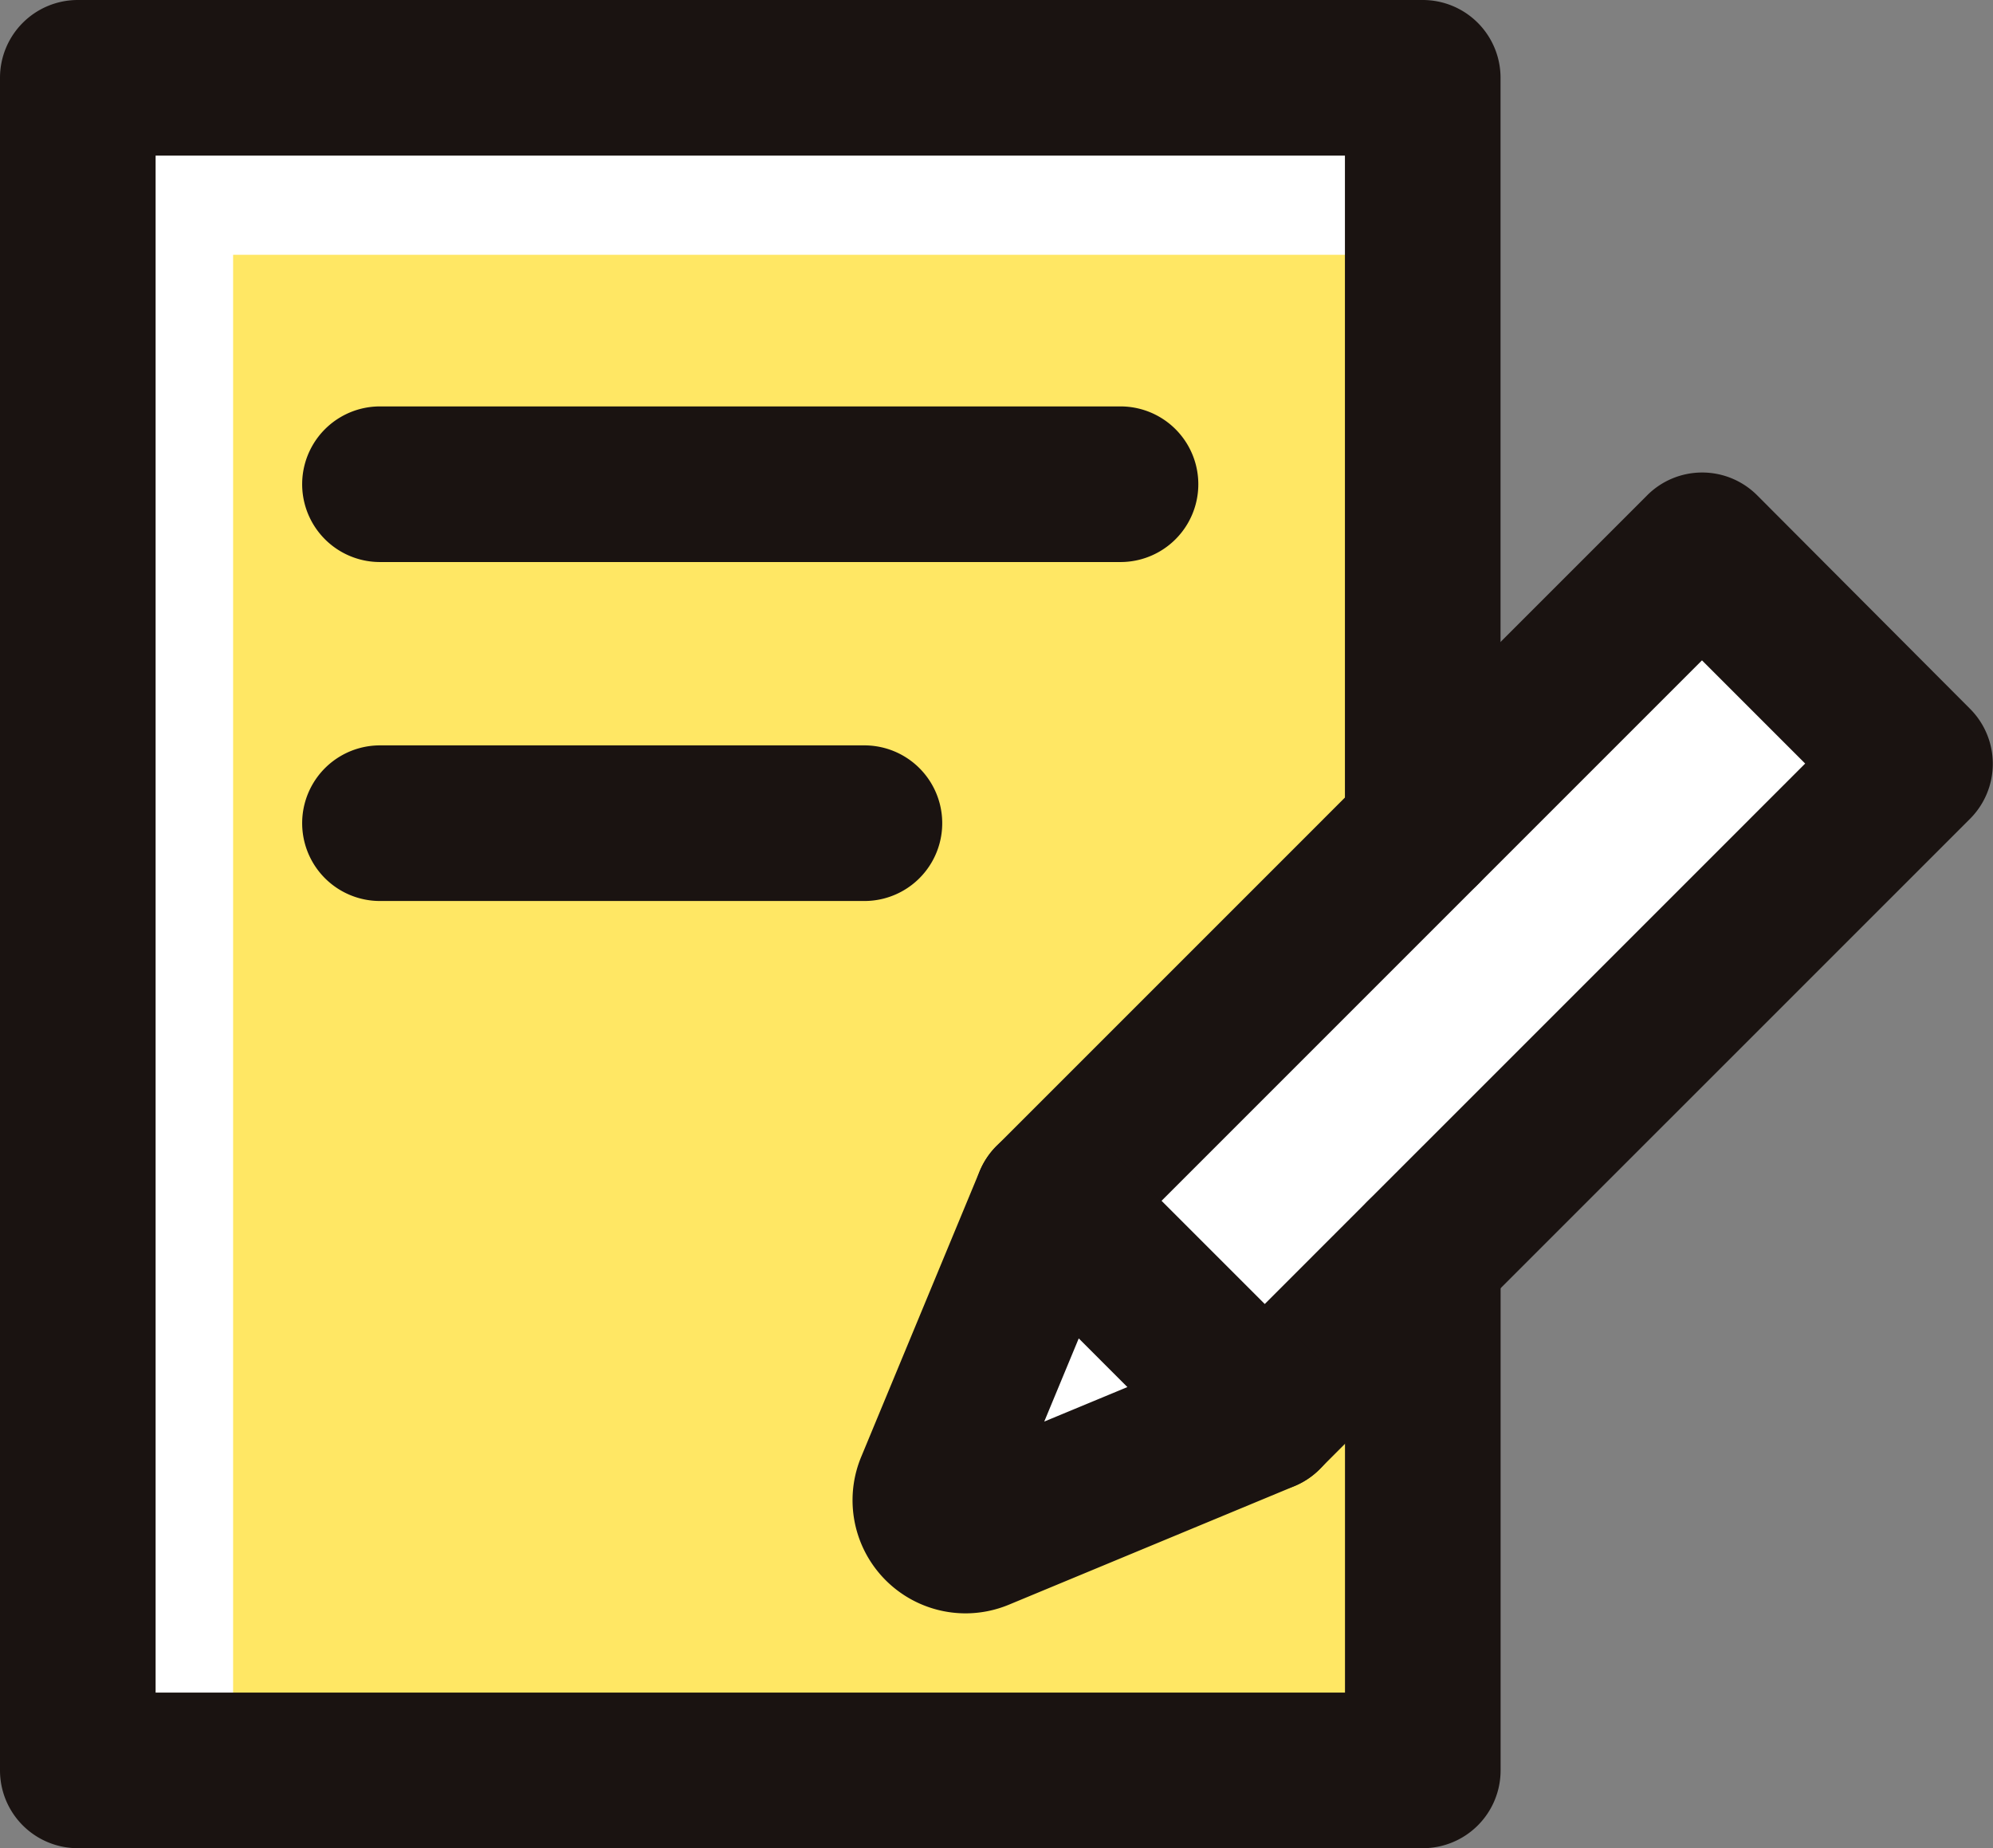
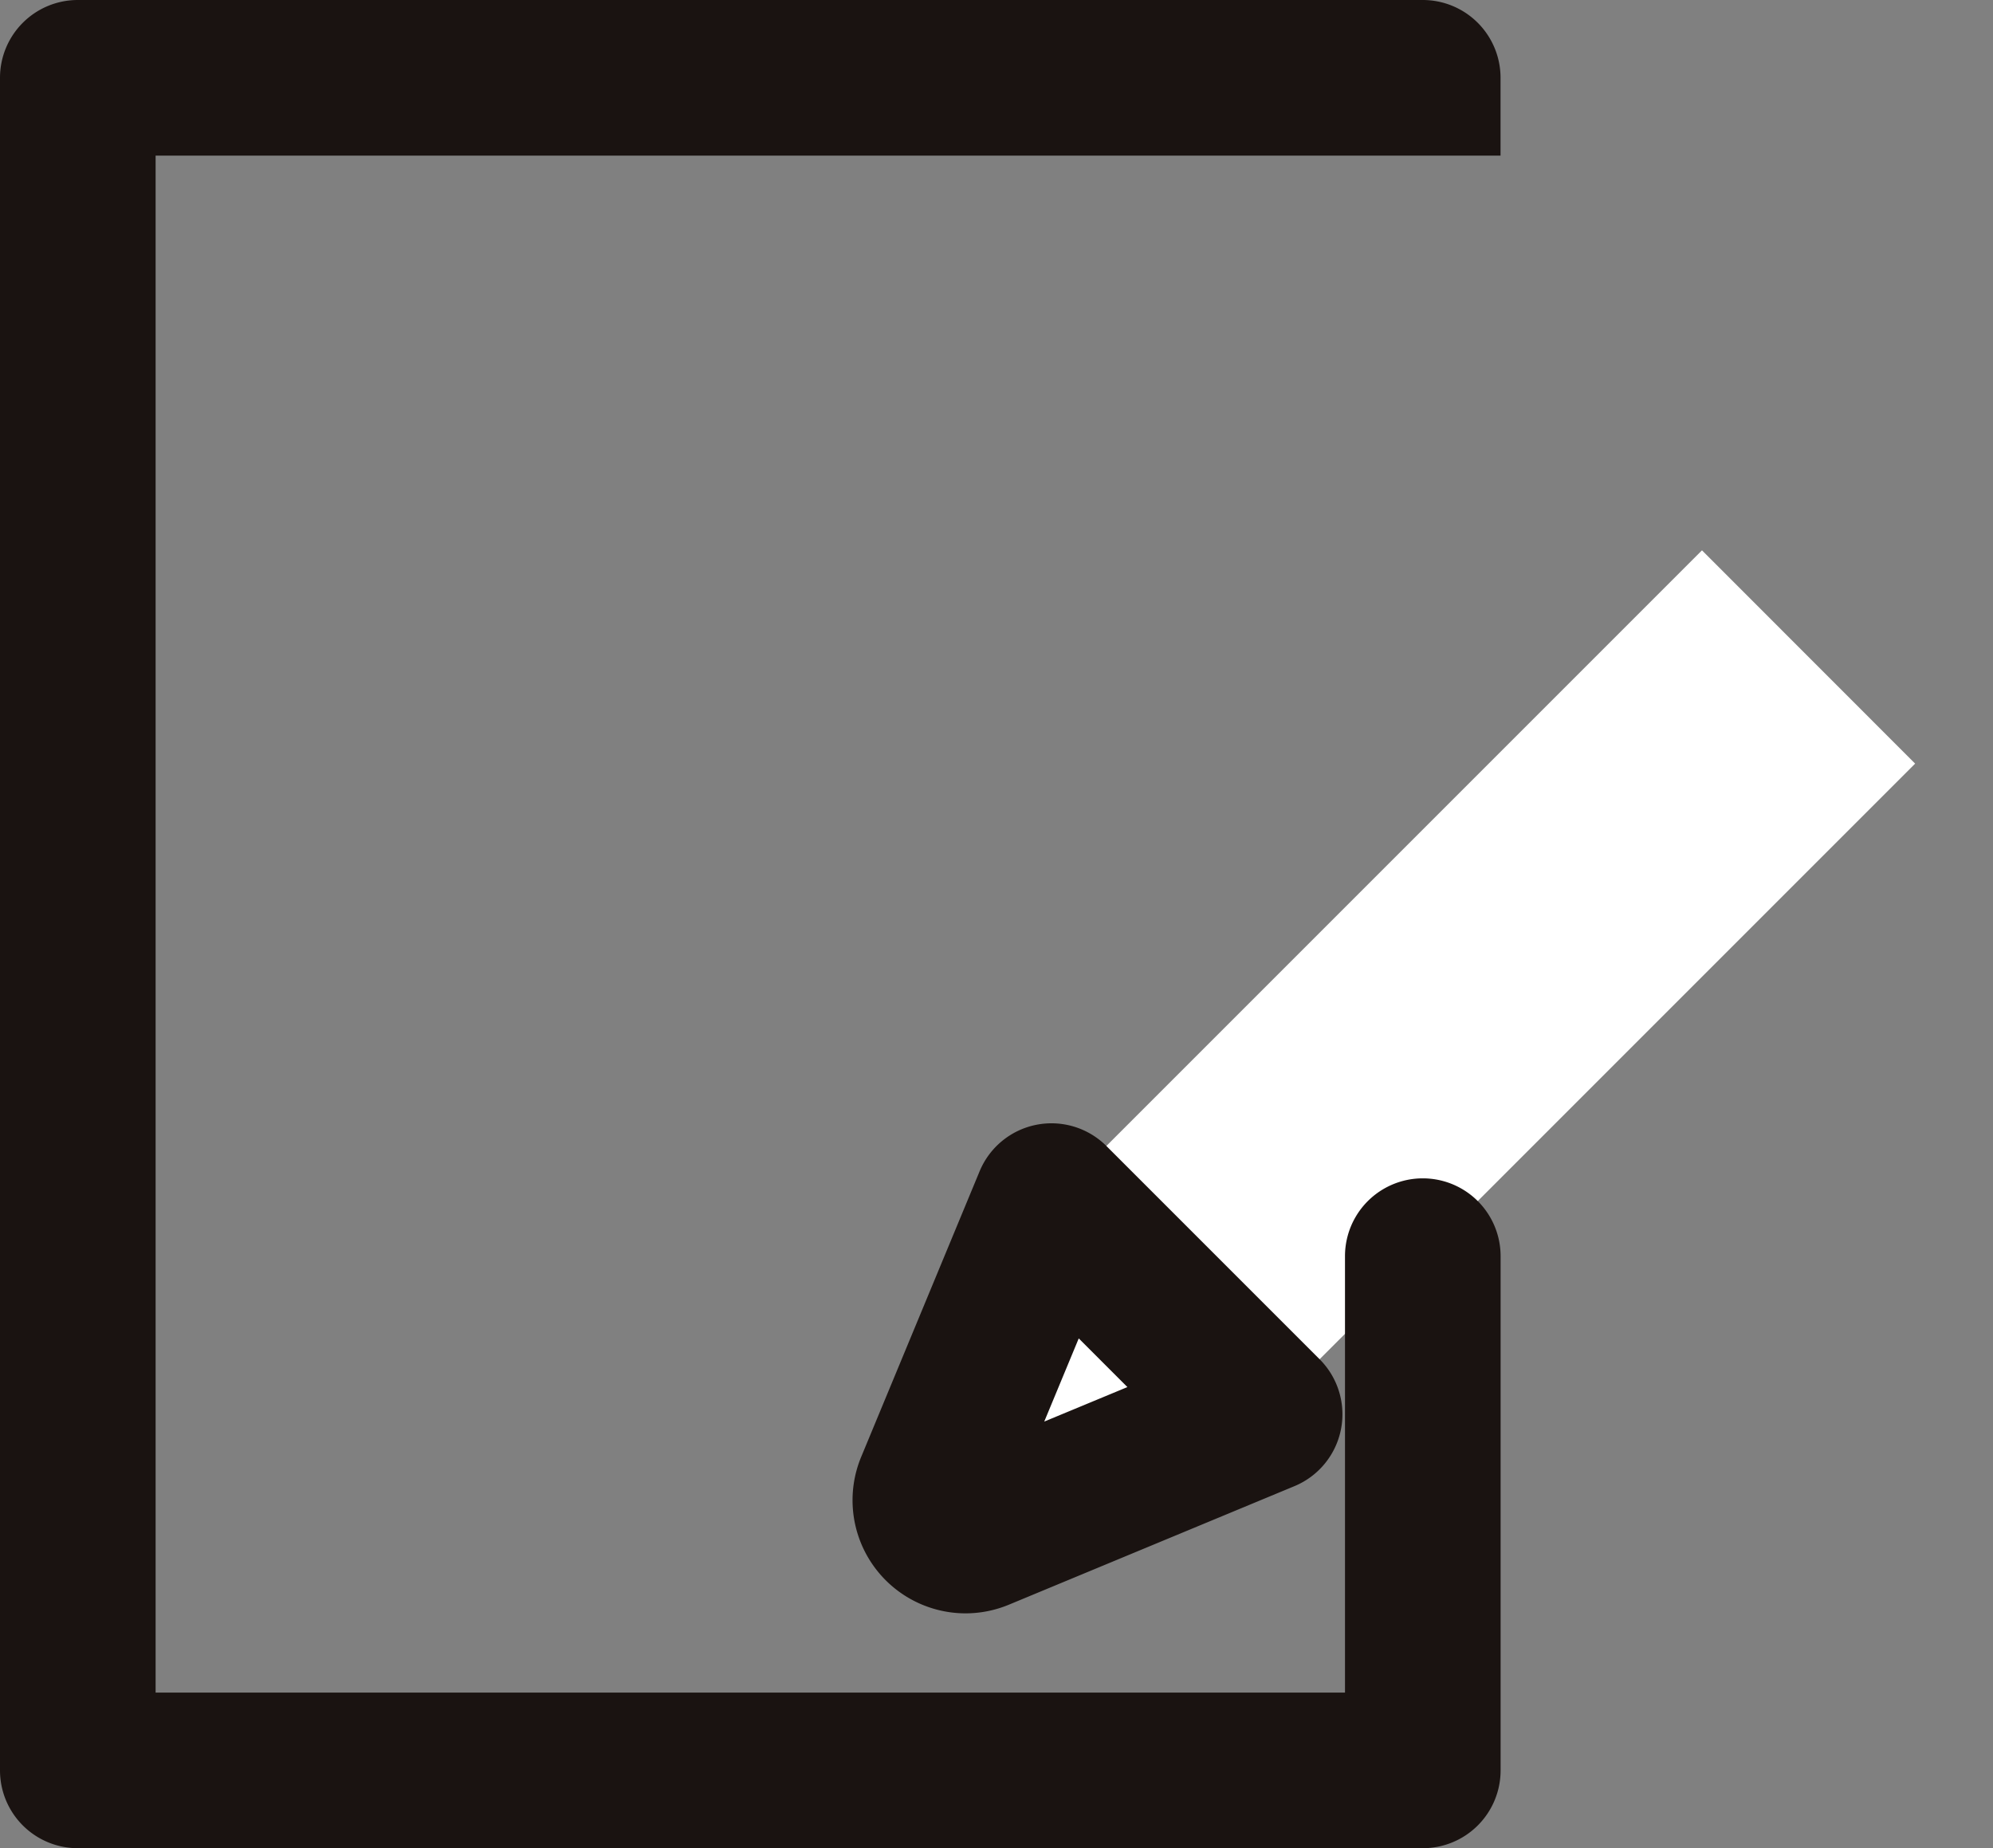
<svg xmlns="http://www.w3.org/2000/svg" width="32.352" height="30">
  <rect width="100%" height="100%" fill="#808080" stroke="none" />
  <g data-name="グループ 10353">
-     <path data-name="パス 61048" d="M15.145 24.129a.573.573 0 00.749.748l1.506-.624 3.129-1.3 2.564-2.564v8.347H1.262V1.261h21.831v12.206l-6.025 6.025-1.3 3.131z" fill="#fff" />
    <path data-name="長方形 5612" fill="#fff" d="M17.068 19.493l10.56-10.56 3.46 3.462-10.559 10.56z" />
-     <path data-name="パス 61056" d="M15.146 24.129a.573.573 0 00.749.748l1.506-.624 3.129-1.3 2.564-2.564v8.347H3.784v-24.6h19.31v9.335l-6.025 6.025-1.3 3.131z" fill="#ffe764" />
-     <path data-name="パス 61049" d="M20.53 24.216a1.258 1.258 0 01-.893-.37l-3.458-3.461a1.262 1.262 0 010-1.786L26.738 8.04a1.262 1.262 0 011.786 0l3.455 3.465a1.263 1.263 0 010 1.786L21.423 23.846a1.259 1.259 0 01-.893.37m-1.675-4.724l1.675 1.675 8.773-8.773-1.675-1.675z" fill="#1a1311" />
    <path data-name="パス 61050" d="M20.529 22.954l-3.13 1.3-1.506.625a.572.572 0 01-.748-.748l.625-1.506 1.3-3.131z" fill="#fff" />
    <path data-name="パス 61051" d="M15.672 26.188a1.836 1.836 0 01-1.692-2.541l1.922-4.635a1.263 1.263 0 012.059-.409l3.461 3.461a1.263 1.263 0 01-.409 2.059l-4.635 1.924a1.842 1.842 0 01-.706.141m1.839-4.463l-.56 1.35 1.35-.56z" fill="#1a1311" />
-     <path data-name="パス 61052" d="M23.095 30H1.263A1.263 1.263 0 010 28.737V1.263A1.263 1.263 0 011.263 0h21.832a1.263 1.263 0 011.263 1.263v12.2a1.263 1.263 0 01-2.526 0V2.526H2.526v24.948h19.307V20.39a1.263 1.263 0 112.526 0v8.347A1.263 1.263 0 0123.095 30" fill="#1a1311" />
-     <path data-name="パス 61053" d="M18.189 9.123H6.168a1.263 1.263 0 110-2.526h12.021a1.263 1.263 0 110 2.526" fill="#1a1311" />
-     <path data-name="パス 61054" d="M14.032 14.625H6.168a1.263 1.263 0 010-2.526h7.864a1.263 1.263 0 110 2.526" fill="#1a1311" />
+     <path data-name="パス 61052" d="M23.095 30H1.263A1.263 1.263 0 010 28.737V1.263A1.263 1.263 0 011.263 0h21.832a1.263 1.263 0 011.263 1.263v12.2V2.526H2.526v24.948h19.307V20.39a1.263 1.263 0 112.526 0v8.347A1.263 1.263 0 0123.095 30" fill="#1a1311" />
  </g>
</svg>